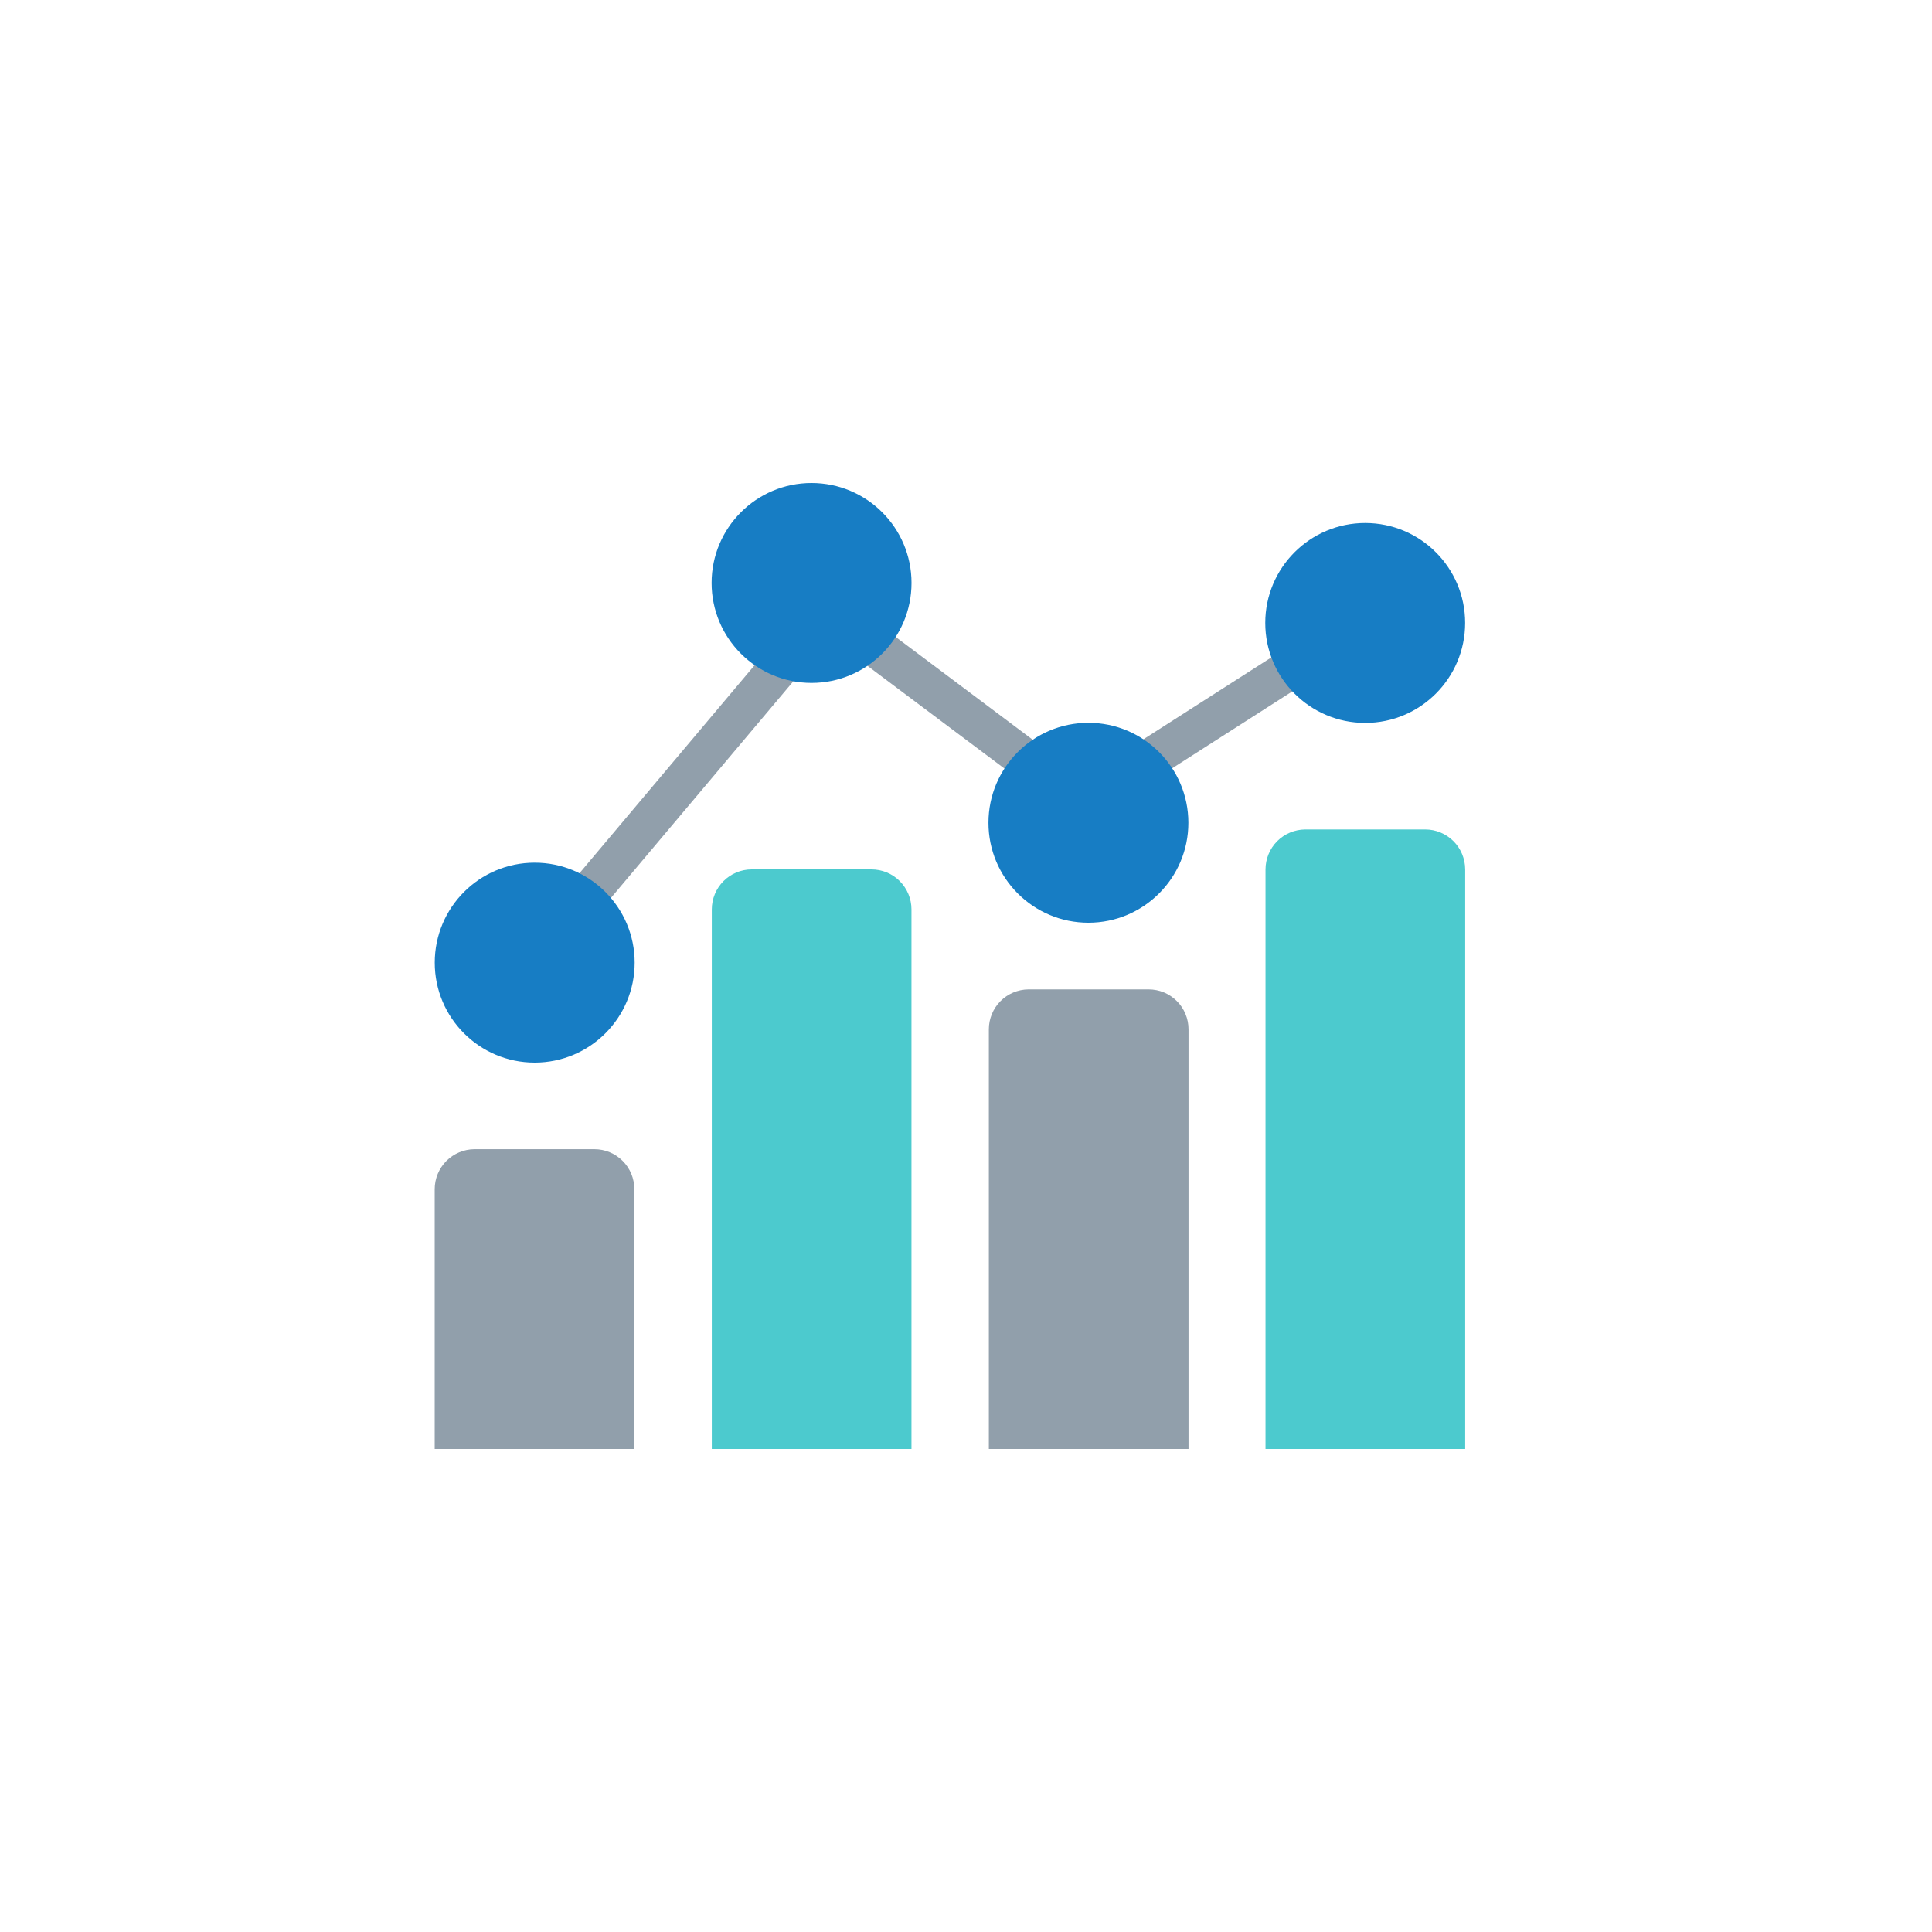
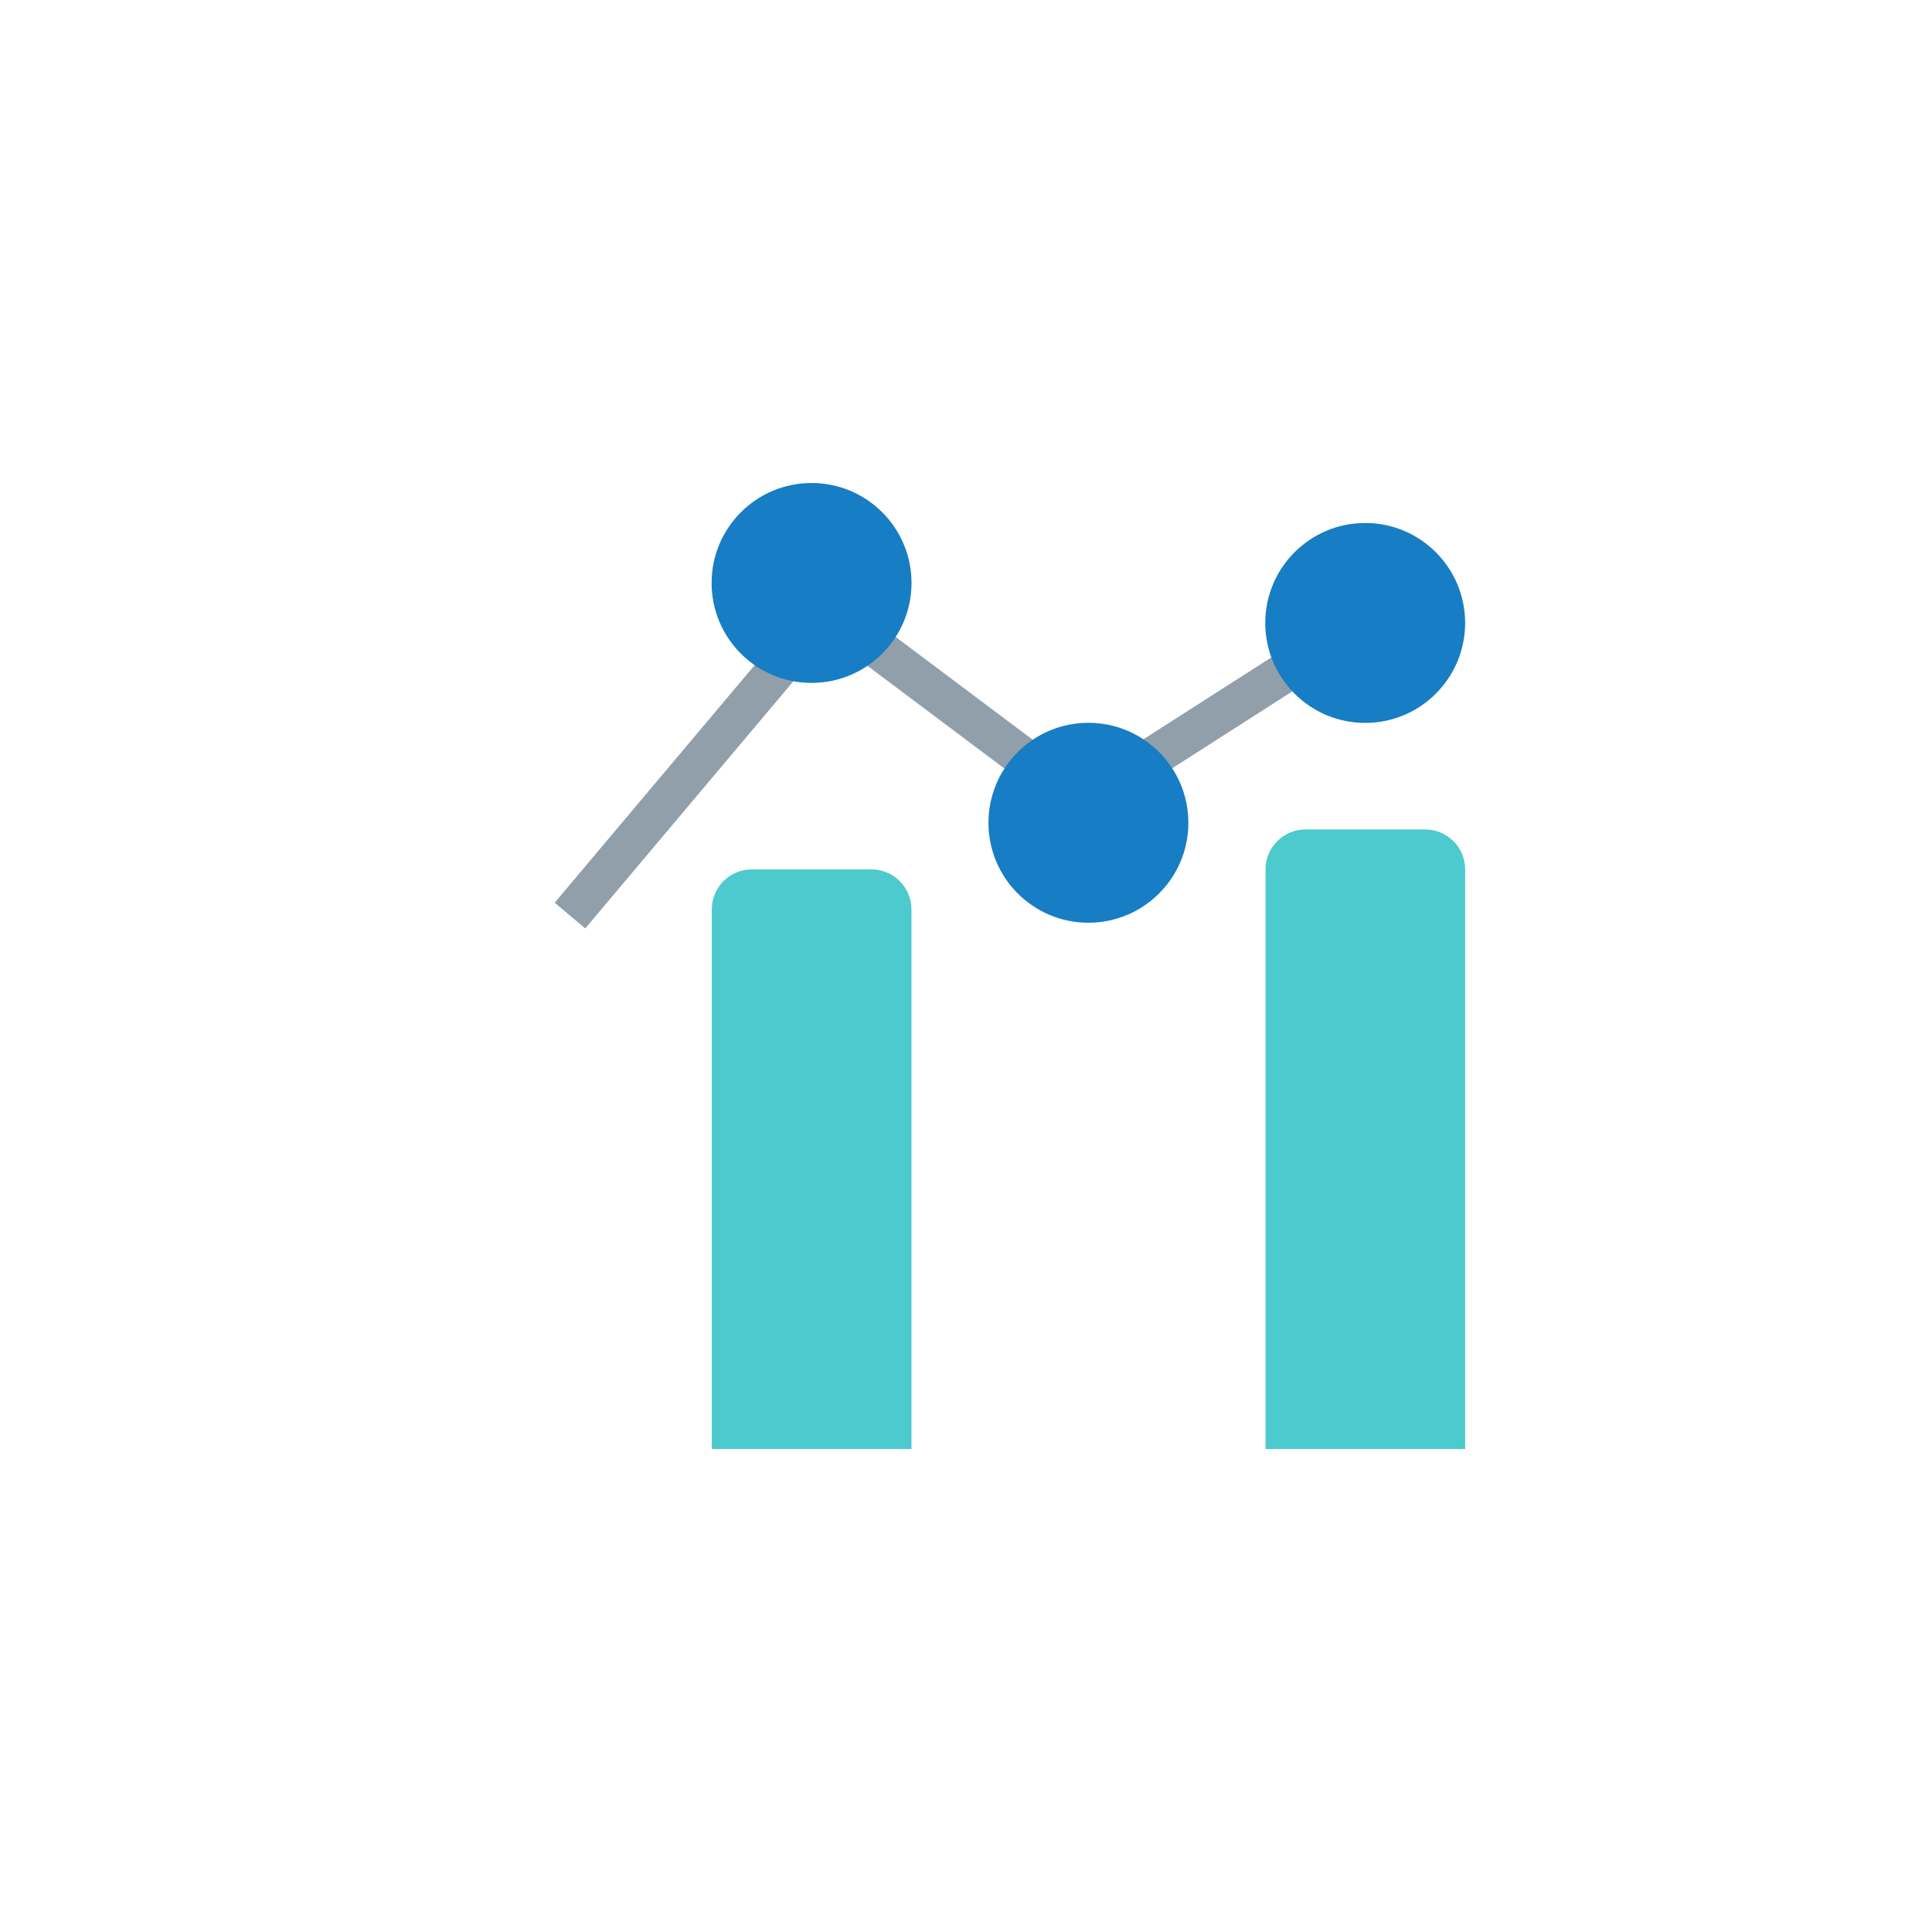
<svg xmlns="http://www.w3.org/2000/svg" width="40" height="40" viewBox="0 0 40 40" fill="none">
  <path d="M17.058 12.068L11.484 18.689L12.117 19.222L17.691 12.602L17.058 12.068Z" fill="#919FAB" />
  <path d="M22.059 17.321L21.62 16.62L27.439 12.896L27.877 13.597L22.059 17.321Z" fill="#919FAB" />
  <path d="M17.602 12.481L17.105 13.144L21.74 16.62L22.237 15.957L17.602 12.481Z" fill="#919FAB" />
-   <path d="M9.824 23.793H12.307C12.415 23.793 12.523 23.814 12.623 23.856C12.724 23.898 12.815 23.959 12.892 24.036C12.969 24.113 13.029 24.204 13.071 24.304C13.112 24.405 13.133 24.512 13.133 24.621V30H9V24.621C9 24.402 9.087 24.192 9.241 24.037C9.396 23.882 9.605 23.794 9.824 23.793Z" fill="#919FAB" />
-   <path d="M21.293 20.484H23.78C23.889 20.484 23.996 20.505 24.097 20.546C24.197 20.588 24.288 20.649 24.365 20.726C24.442 20.802 24.503 20.894 24.544 20.994C24.586 21.094 24.607 21.202 24.607 21.311V30H20.473V21.311C20.473 21.093 20.559 20.883 20.713 20.728C20.867 20.573 21.075 20.486 21.293 20.484Z" fill="#919FAB" />
  <path d="M15.56 18H18.043C18.262 18 18.473 18.087 18.628 18.242C18.783 18.398 18.871 18.608 18.871 18.828V30H14.737V18.828C14.737 18.609 14.824 18.399 14.978 18.244C15.132 18.089 15.341 18.001 15.56 18Z" fill="#4CCACE" />
  <path d="M27.024 17.173H29.507C29.726 17.173 29.936 17.26 30.092 17.415C30.247 17.57 30.334 17.78 30.335 18V30H26.201V18C26.202 17.781 26.288 17.572 26.442 17.417C26.596 17.262 26.805 17.175 27.024 17.173Z" fill="#4CCACE" />
-   <path d="M11.07 22C12.213 22 13.14 21.073 13.14 19.931C13.14 18.788 12.213 17.861 11.07 17.861C9.927 17.861 9.001 18.788 9.001 19.931C9.001 21.073 9.927 22 11.07 22Z" fill="#177DC4" />
  <path d="M16.802 14.139C17.945 14.139 18.872 13.212 18.872 12.069C18.872 10.927 17.945 10 16.802 10C15.659 10 14.733 10.927 14.733 12.069C14.733 13.212 15.659 14.139 16.802 14.139Z" fill="#177DC4" />
  <path d="M28.265 14.967C29.408 14.967 30.334 14.04 30.334 12.897C30.334 11.755 29.408 10.828 28.265 10.828C27.122 10.828 26.196 11.755 26.196 12.897C26.196 14.04 27.122 14.967 28.265 14.967Z" fill="#177DC4" />
  <path d="M22.534 19.104C23.677 19.104 24.604 18.177 24.604 17.035C24.604 15.892 23.677 14.965 22.534 14.965C21.391 14.965 20.465 15.892 20.465 17.035C20.465 18.177 21.391 19.104 22.534 19.104Z" fill="#177DC4" />
</svg>